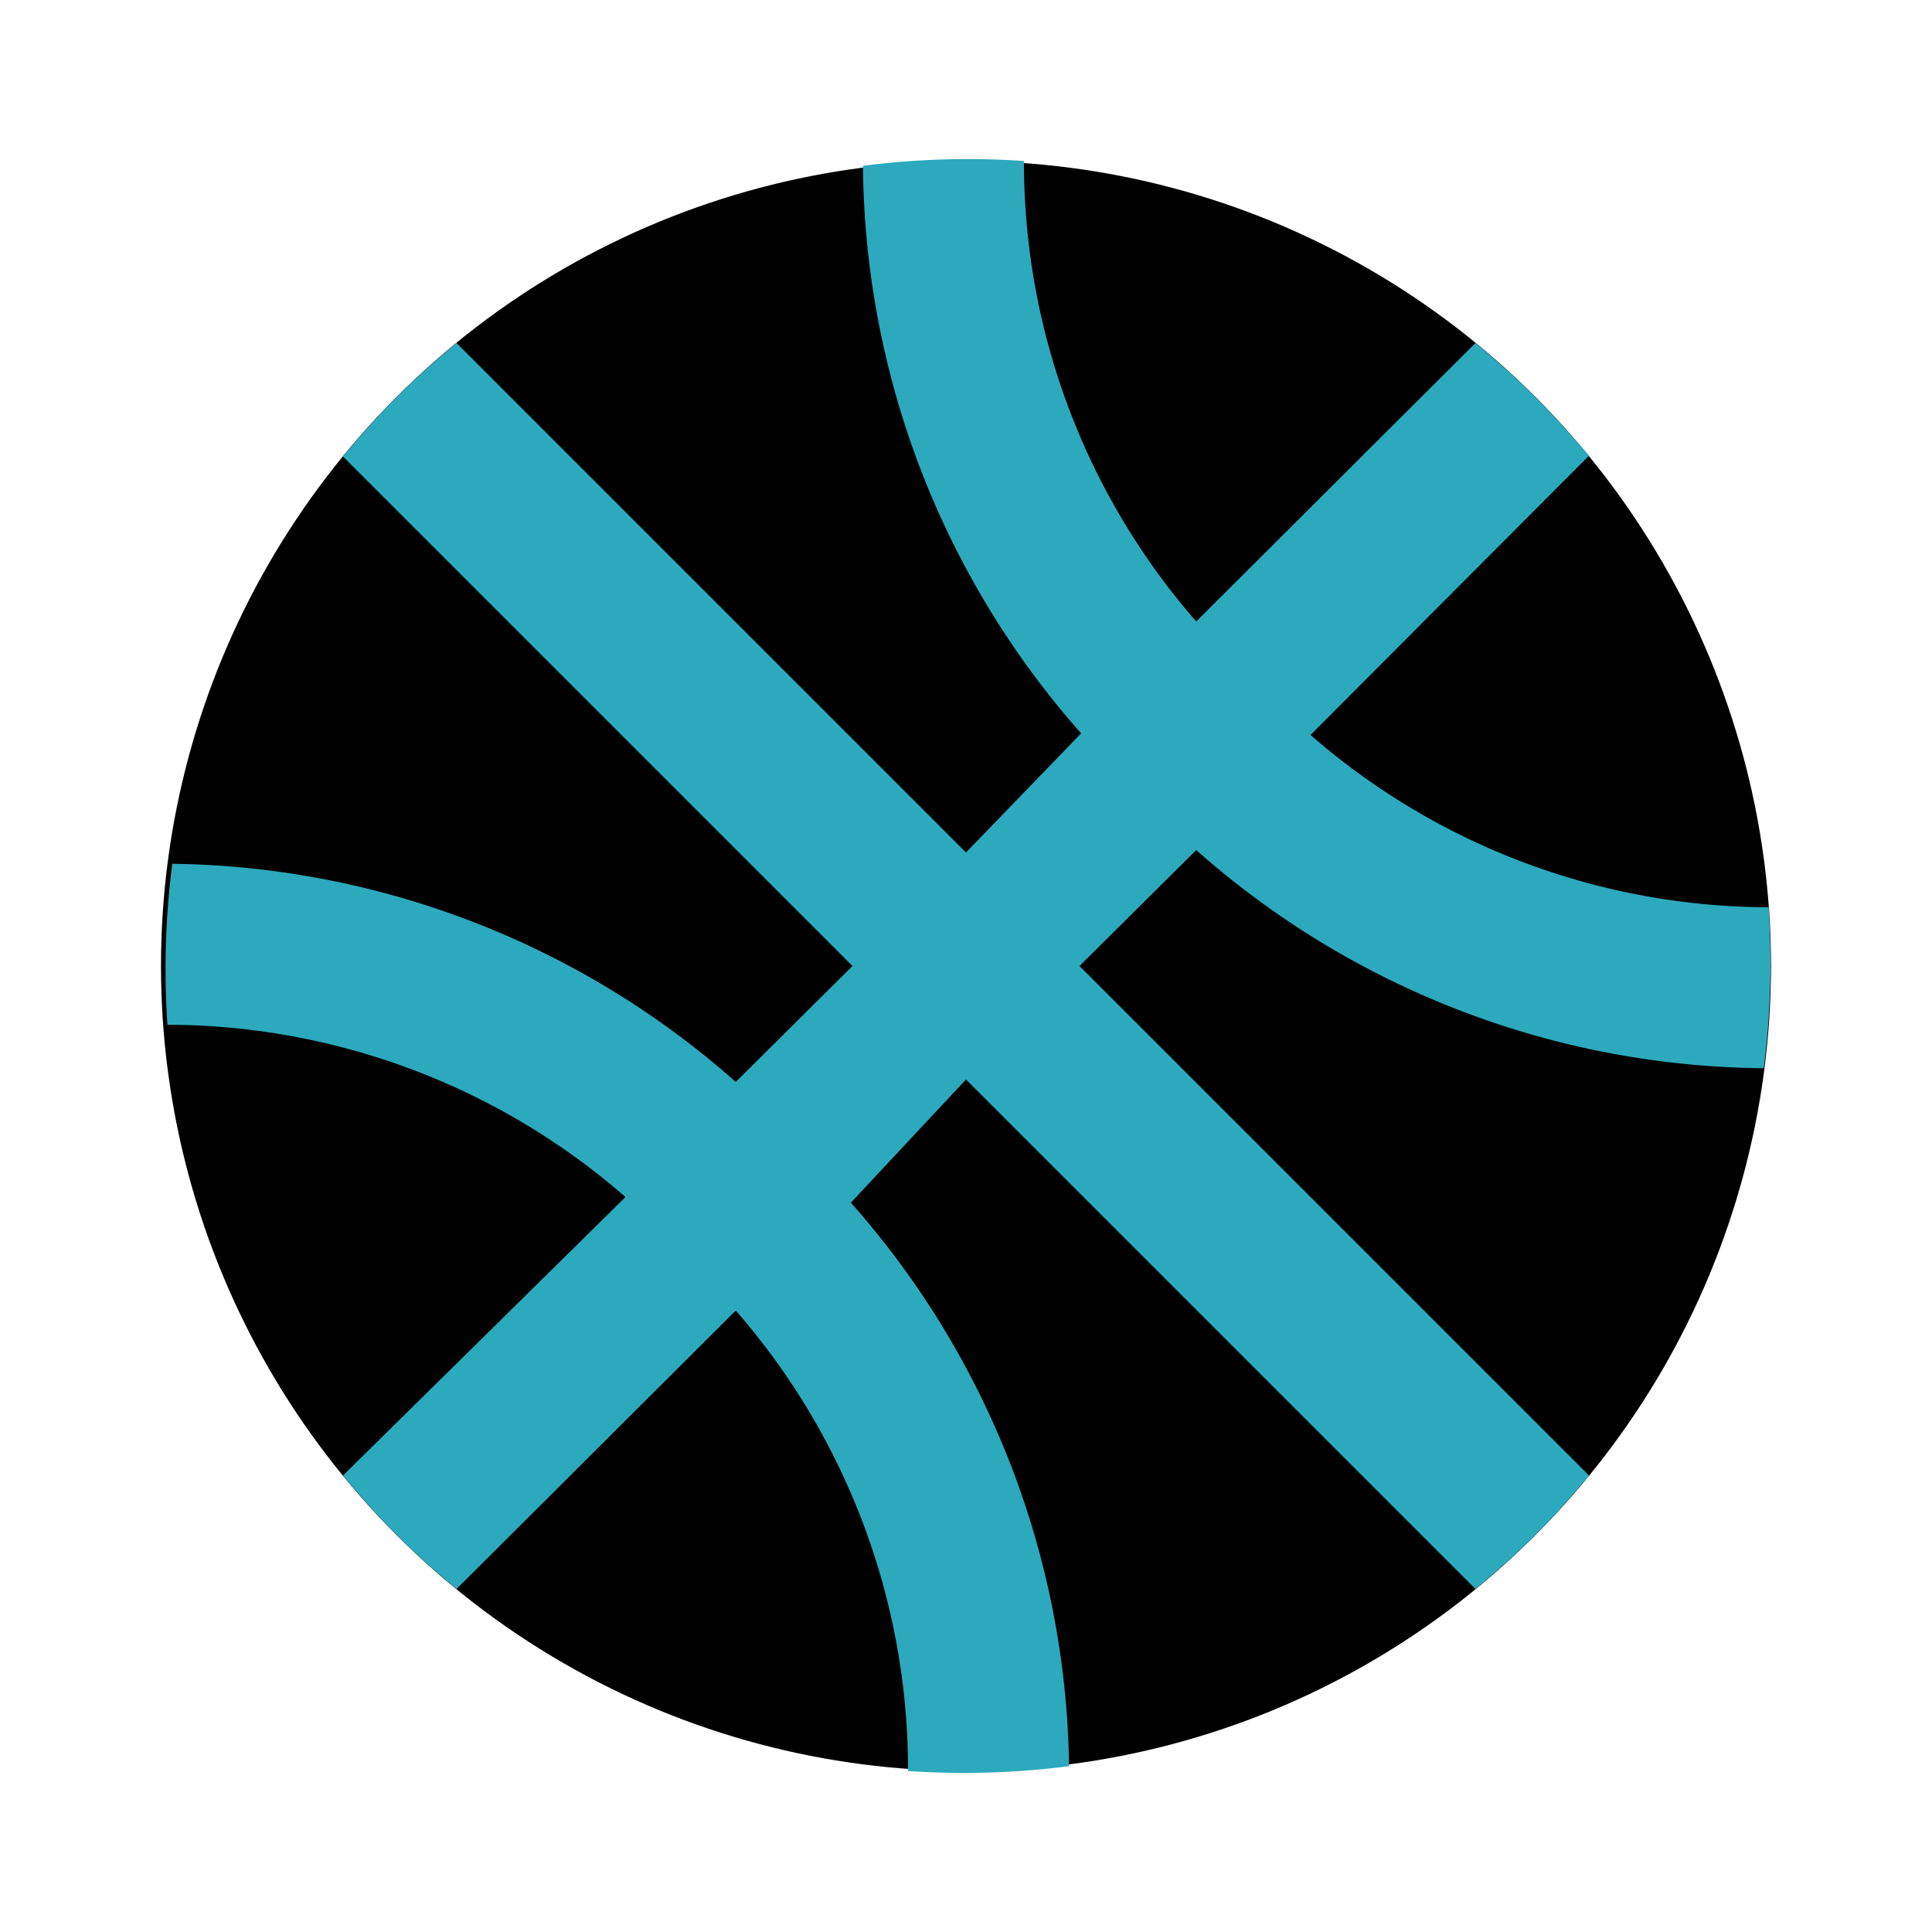
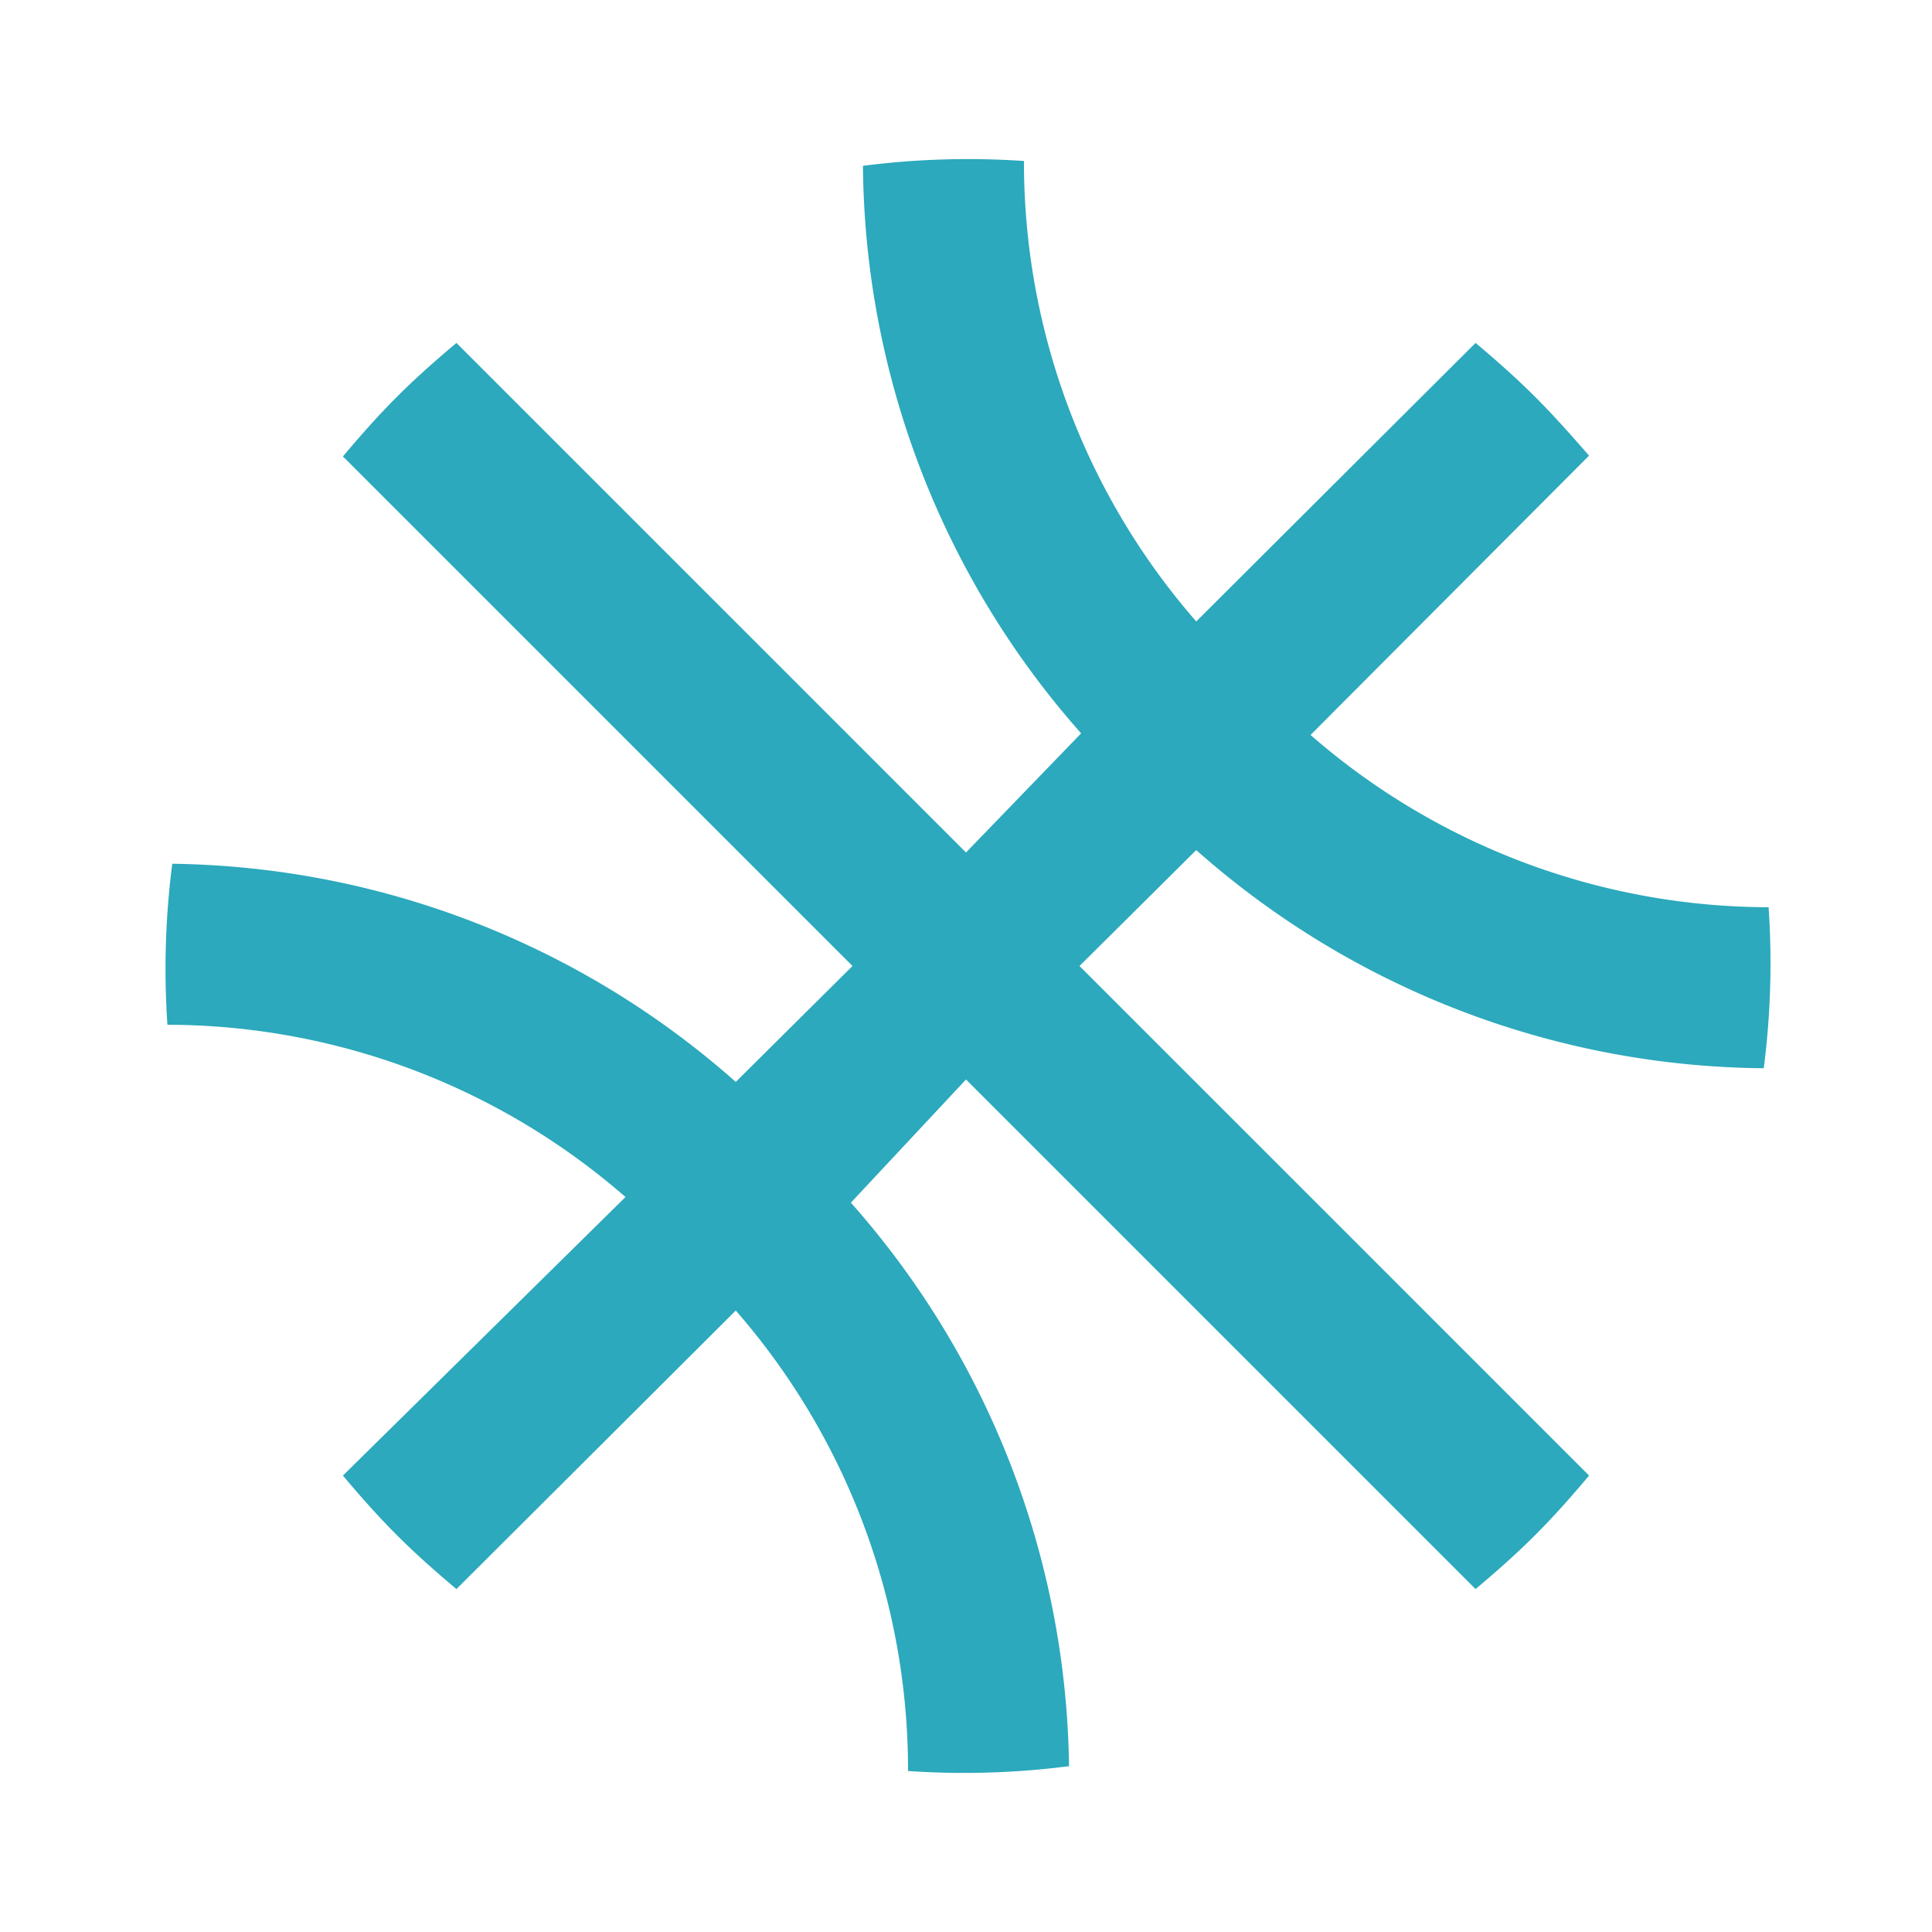
<svg xmlns="http://www.w3.org/2000/svg" fill="#000000" width="800px" height="800px" viewBox="0 0 24 24" id="basketball-3" data-name="Flat Color" class="icon flat-color">
-   <circle id="primary" cx="12" cy="12" r="10" style="fill: rgb(0, 0, 0);" />
  <path id="secondary" d="M19.07,4.93c-.24-.24-.49-.46-.74-.67L14.86,7.72A8.68,8.68,0,0,1,12.72,2a10.19,10.19,0,0,0-2,.06,10.76,10.76,0,0,0,2.71,7.05L12,10.59,5.67,4.26c-.25.21-.5.43-.74.67s-.46.49-.67.74L10.59,12,9.14,13.44a10.76,10.76,0,0,0-7-2.71,10.19,10.19,0,0,0-.06,2,8.68,8.68,0,0,1,5.69,2.14L4.26,18.33c.21.25.43.5.67.74s.49.46.74.67l3.47-3.46A8.68,8.68,0,0,1,11.28,22a10.19,10.19,0,0,0,2-.06,10.76,10.76,0,0,0-2.71-7L12,13.41l6.33,6.33c.25-.21.5-.43.74-.67s.46-.49.67-.74L13.41,12l1.45-1.44a10.76,10.76,0,0,0,7.05,2.71,10.19,10.19,0,0,0,.06-2,8.68,8.68,0,0,1-5.69-2.14l3.46-3.47C19.53,5.42,19.31,5.17,19.07,4.93Z" style="fill: rgb(44, 169, 188);" />
</svg>